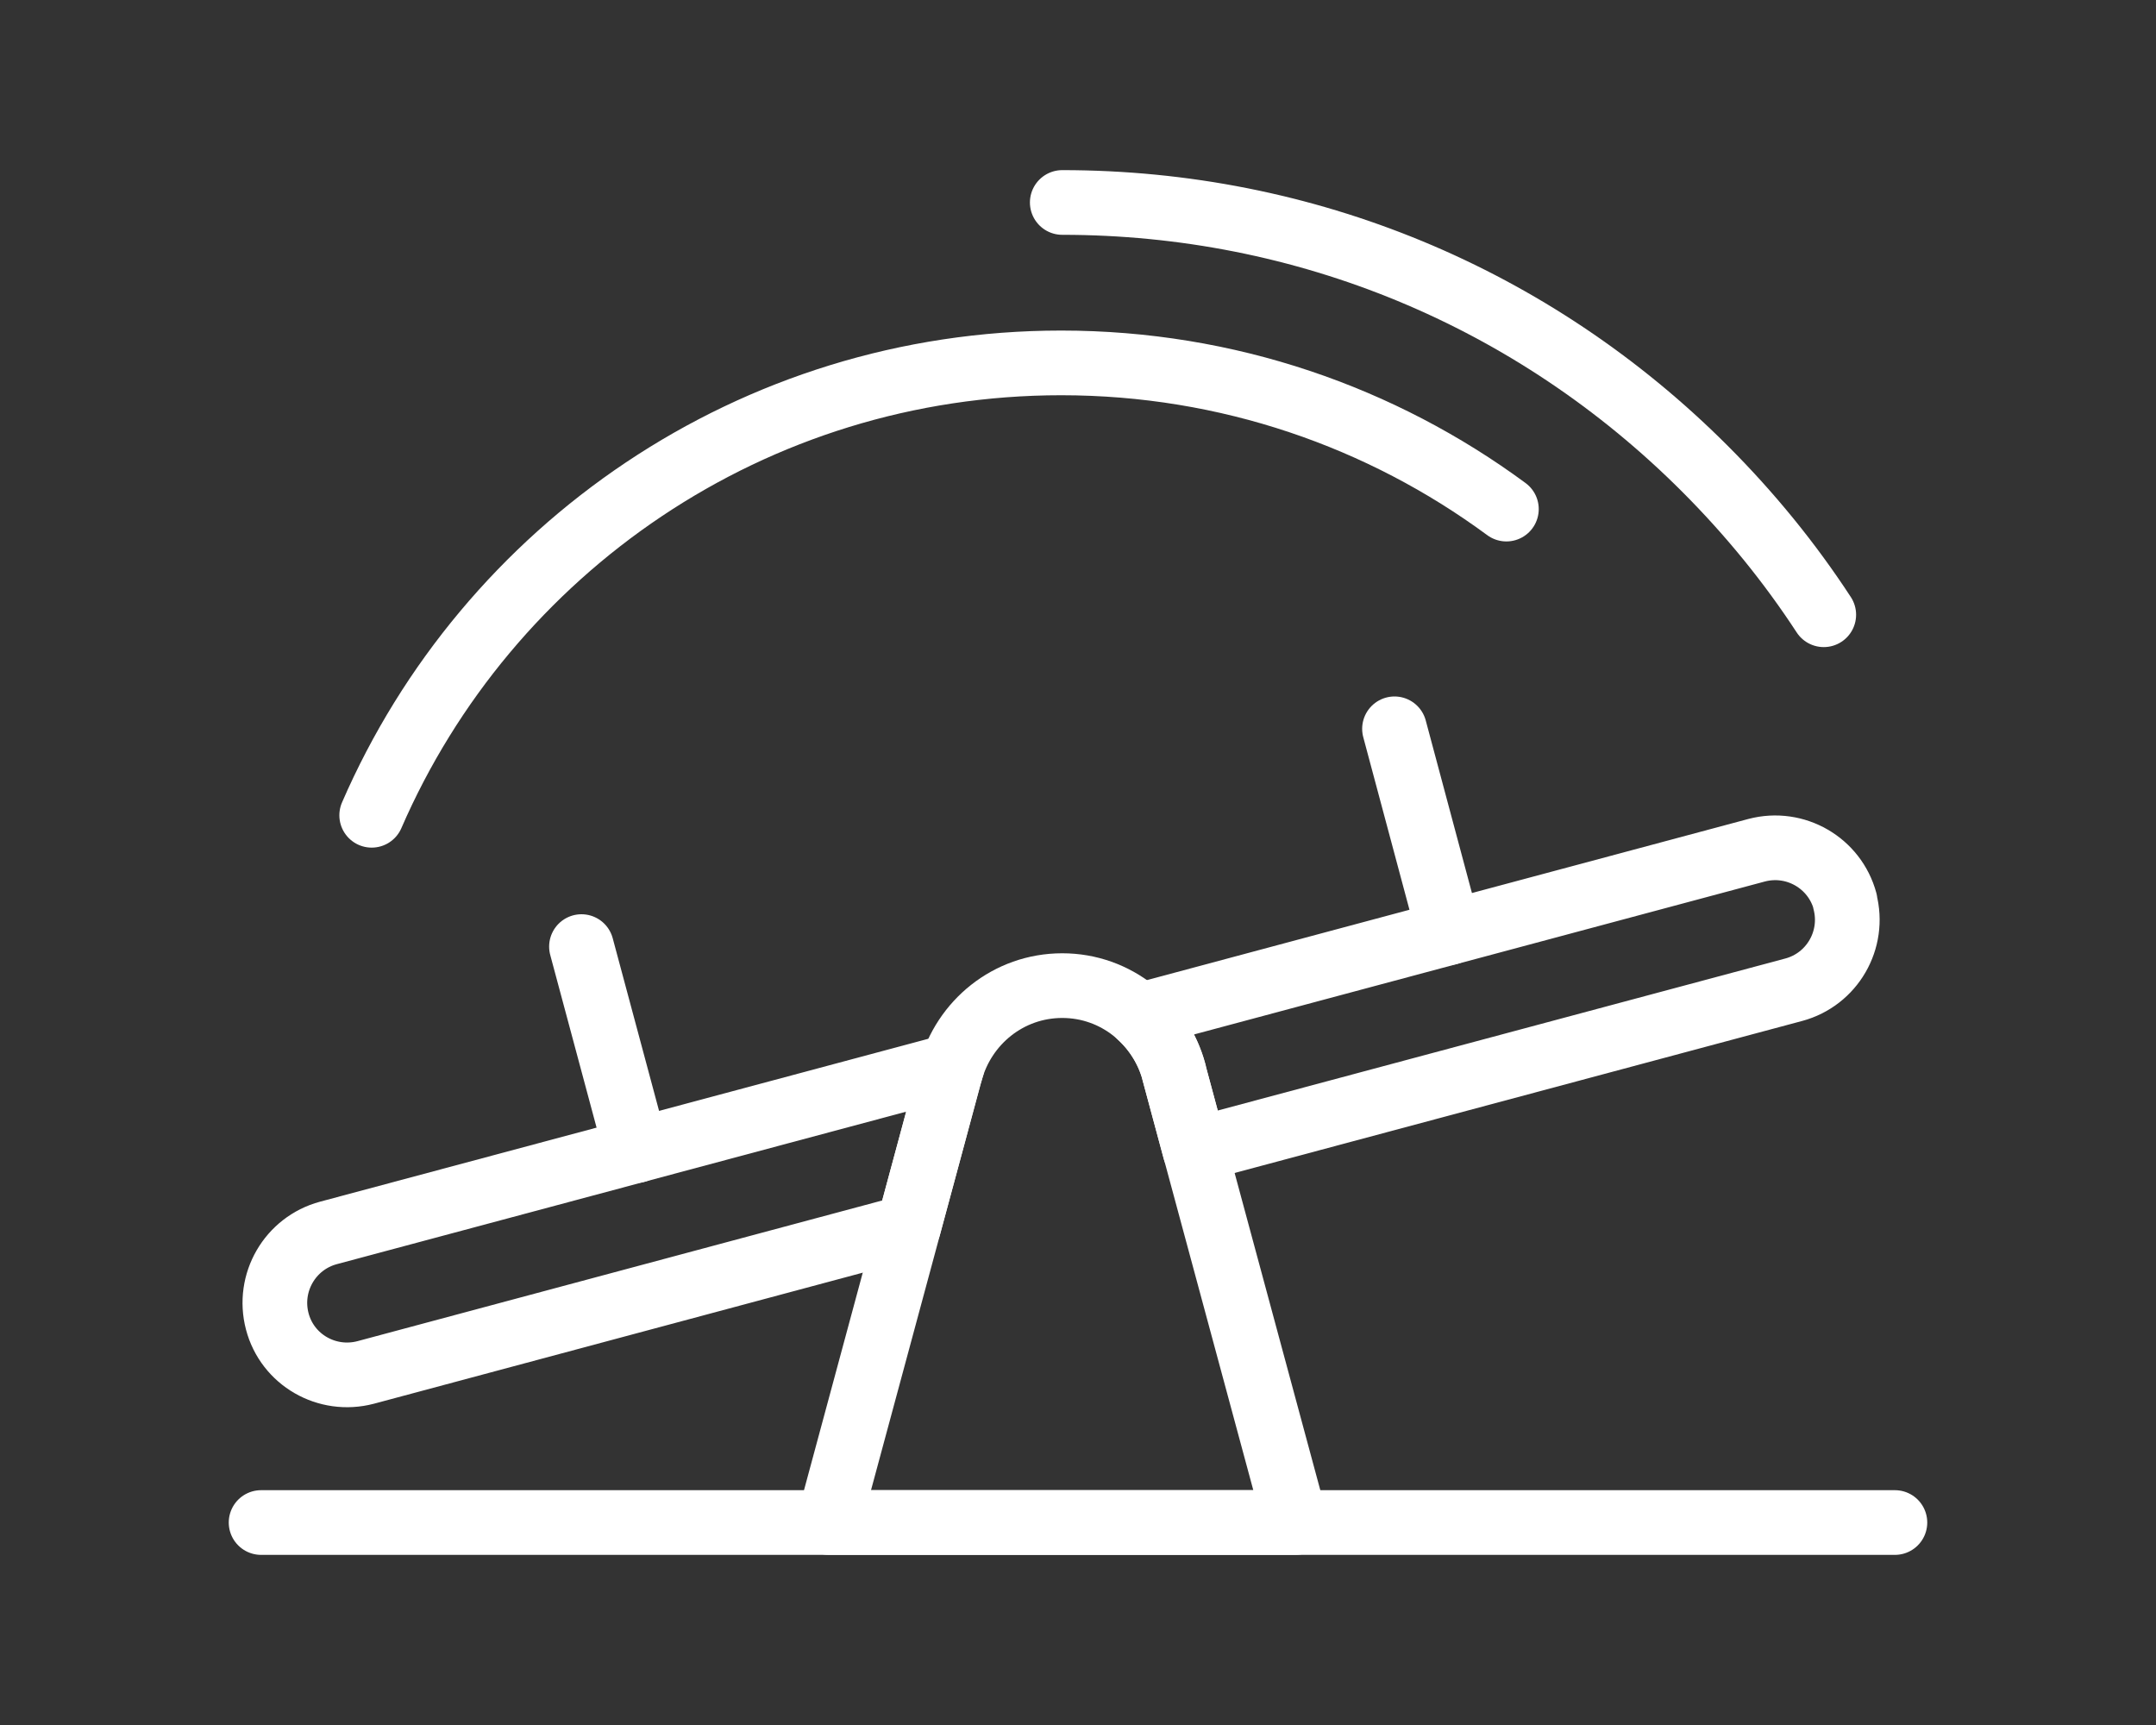
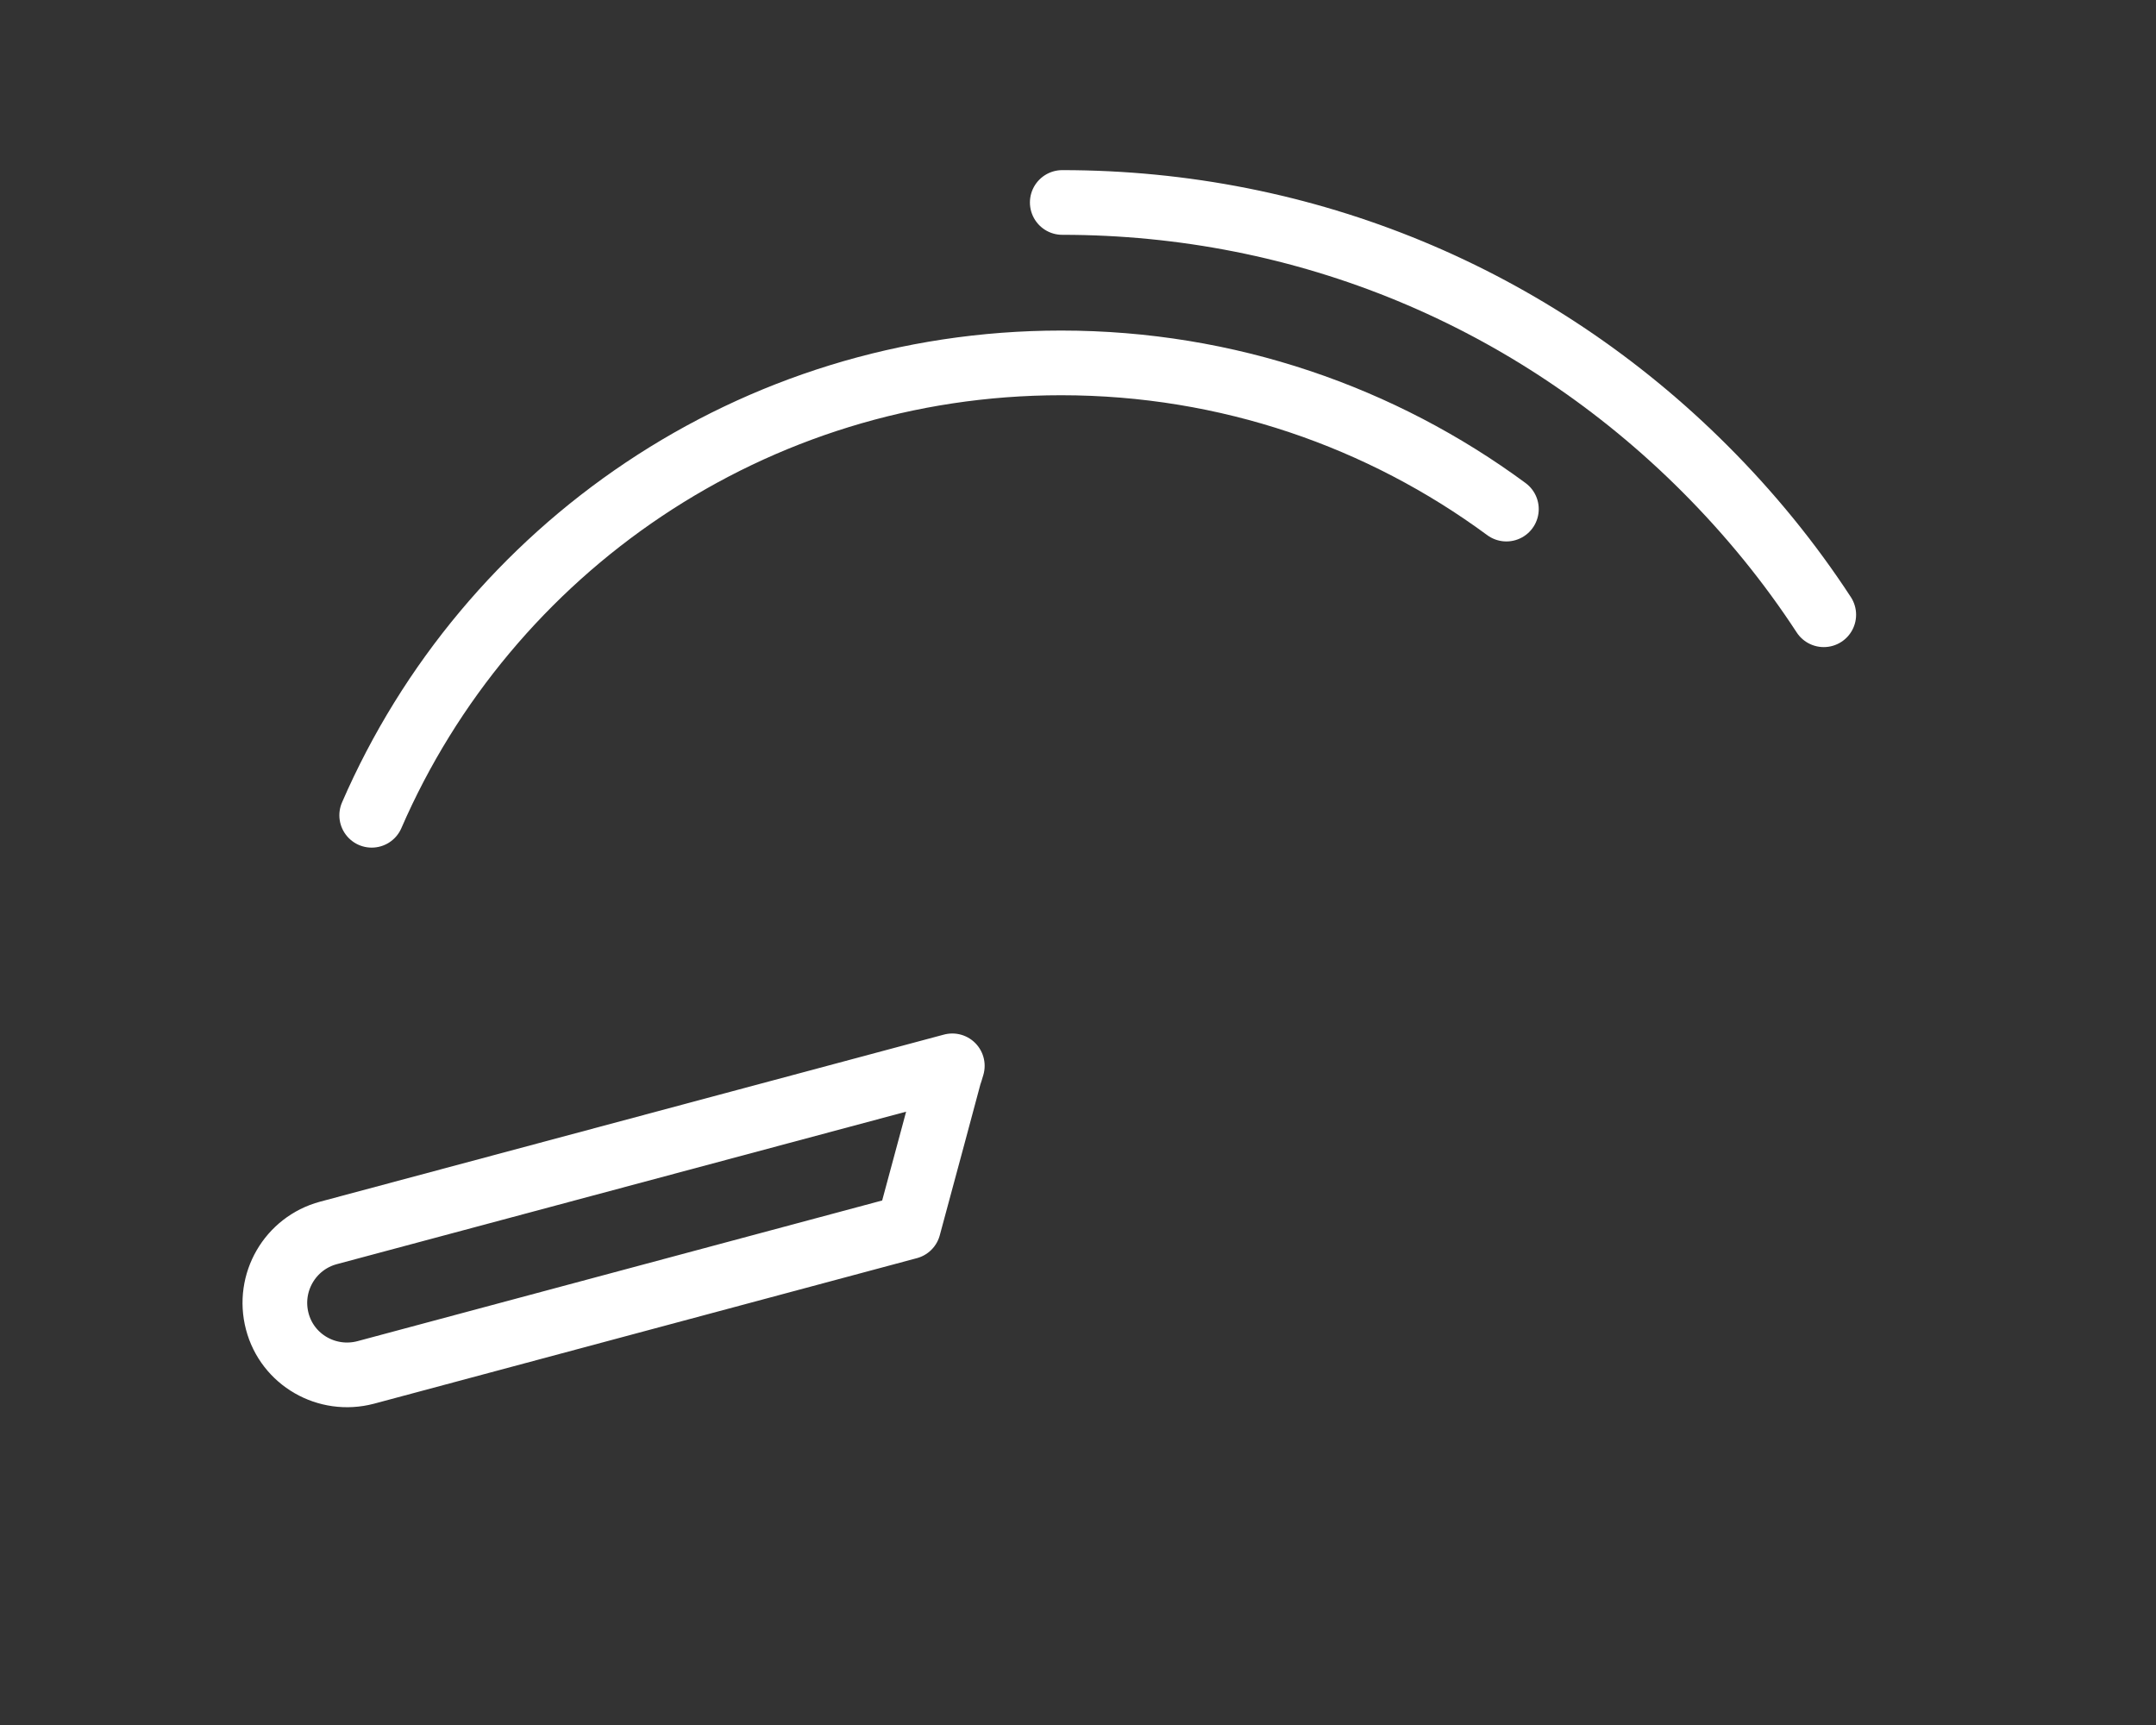
<svg xmlns="http://www.w3.org/2000/svg" id="icons" width="100" height="80" viewBox="0 0 100 80">
  <rect x="0" y="0" width="100" height="80" fill="#333333" stroke="none" />
-   <line x1="29.51" y1="53.36" x2="26.97" y2="43.9" style="fill:none; stroke:#fff; stroke-linecap:round; stroke-linejoin:round; stroke-width:3px;" />
-   <line x1="67.21" y1="43.25" x2="64.68" y2="33.8" style="fill:none; stroke:#fff; stroke-linecap:round; stroke-linejoin:round; stroke-width:3px;" />
-   <path d="M54.46,49.73c-.62-2.3-2.69-4.02-5.19-4.02s-4.57,1.71-5.19,4.02c-1.06,3.93-5.64,20.88-5.64,20.88h21.65s-4.58-16.95-5.64-20.88Z" style="fill:none; stroke:#fff; stroke-linecap:round; stroke-linejoin:round; stroke-width:3px;" />
  <path d="M44.08,49.73c.03-.1.06-.2.09-.3l-28.94,7.75c-1.78.48-2.84,2.31-2.37,4.1s2.31,2.84,4.1,2.37l25.18-6.75c.84-3.1,1.58-5.86,1.93-7.17Z" style="fill:none; stroke:#fff; stroke-linecap:round; stroke-linejoin:round; stroke-width:3px;" />
-   <path d="M85.58,41.8c-.48-1.78-2.31-2.84-4.1-2.37l-28.63,7.67c.76.69,1.33,1.6,1.6,2.63.21.77.55,2.06.97,3.61l27.78-7.44c1.78-.48,2.84-2.31,2.37-4.1Z" style="fill:none; stroke:#fff; stroke-linecap:round; stroke-linejoin:round; stroke-width:3px;" />
  <path d="M49.27,9.39c11.26,0,21.84,4.38,29.8,12.34,2.09,2.09,3.94,4.36,5.52,6.78" style="fill:none; stroke:#fff; stroke-linecap:round; stroke-linejoin:round; stroke-width:3px;" />
  <path d="M17.24,37.81c5.36-12.35,17.66-20.98,31.98-20.98,7.73,0,14.87,2.52,20.65,6.78" style="fill:none; stroke:#fff; stroke-linecap:round; stroke-linejoin:round; stroke-width:3px;" />
-   <line x1="12.11" y1="70.61" x2="87.89" y2="70.61" style="fill:none; stroke:#fff; stroke-linecap:round; stroke-linejoin:round; stroke-width:3px;" />
</svg>